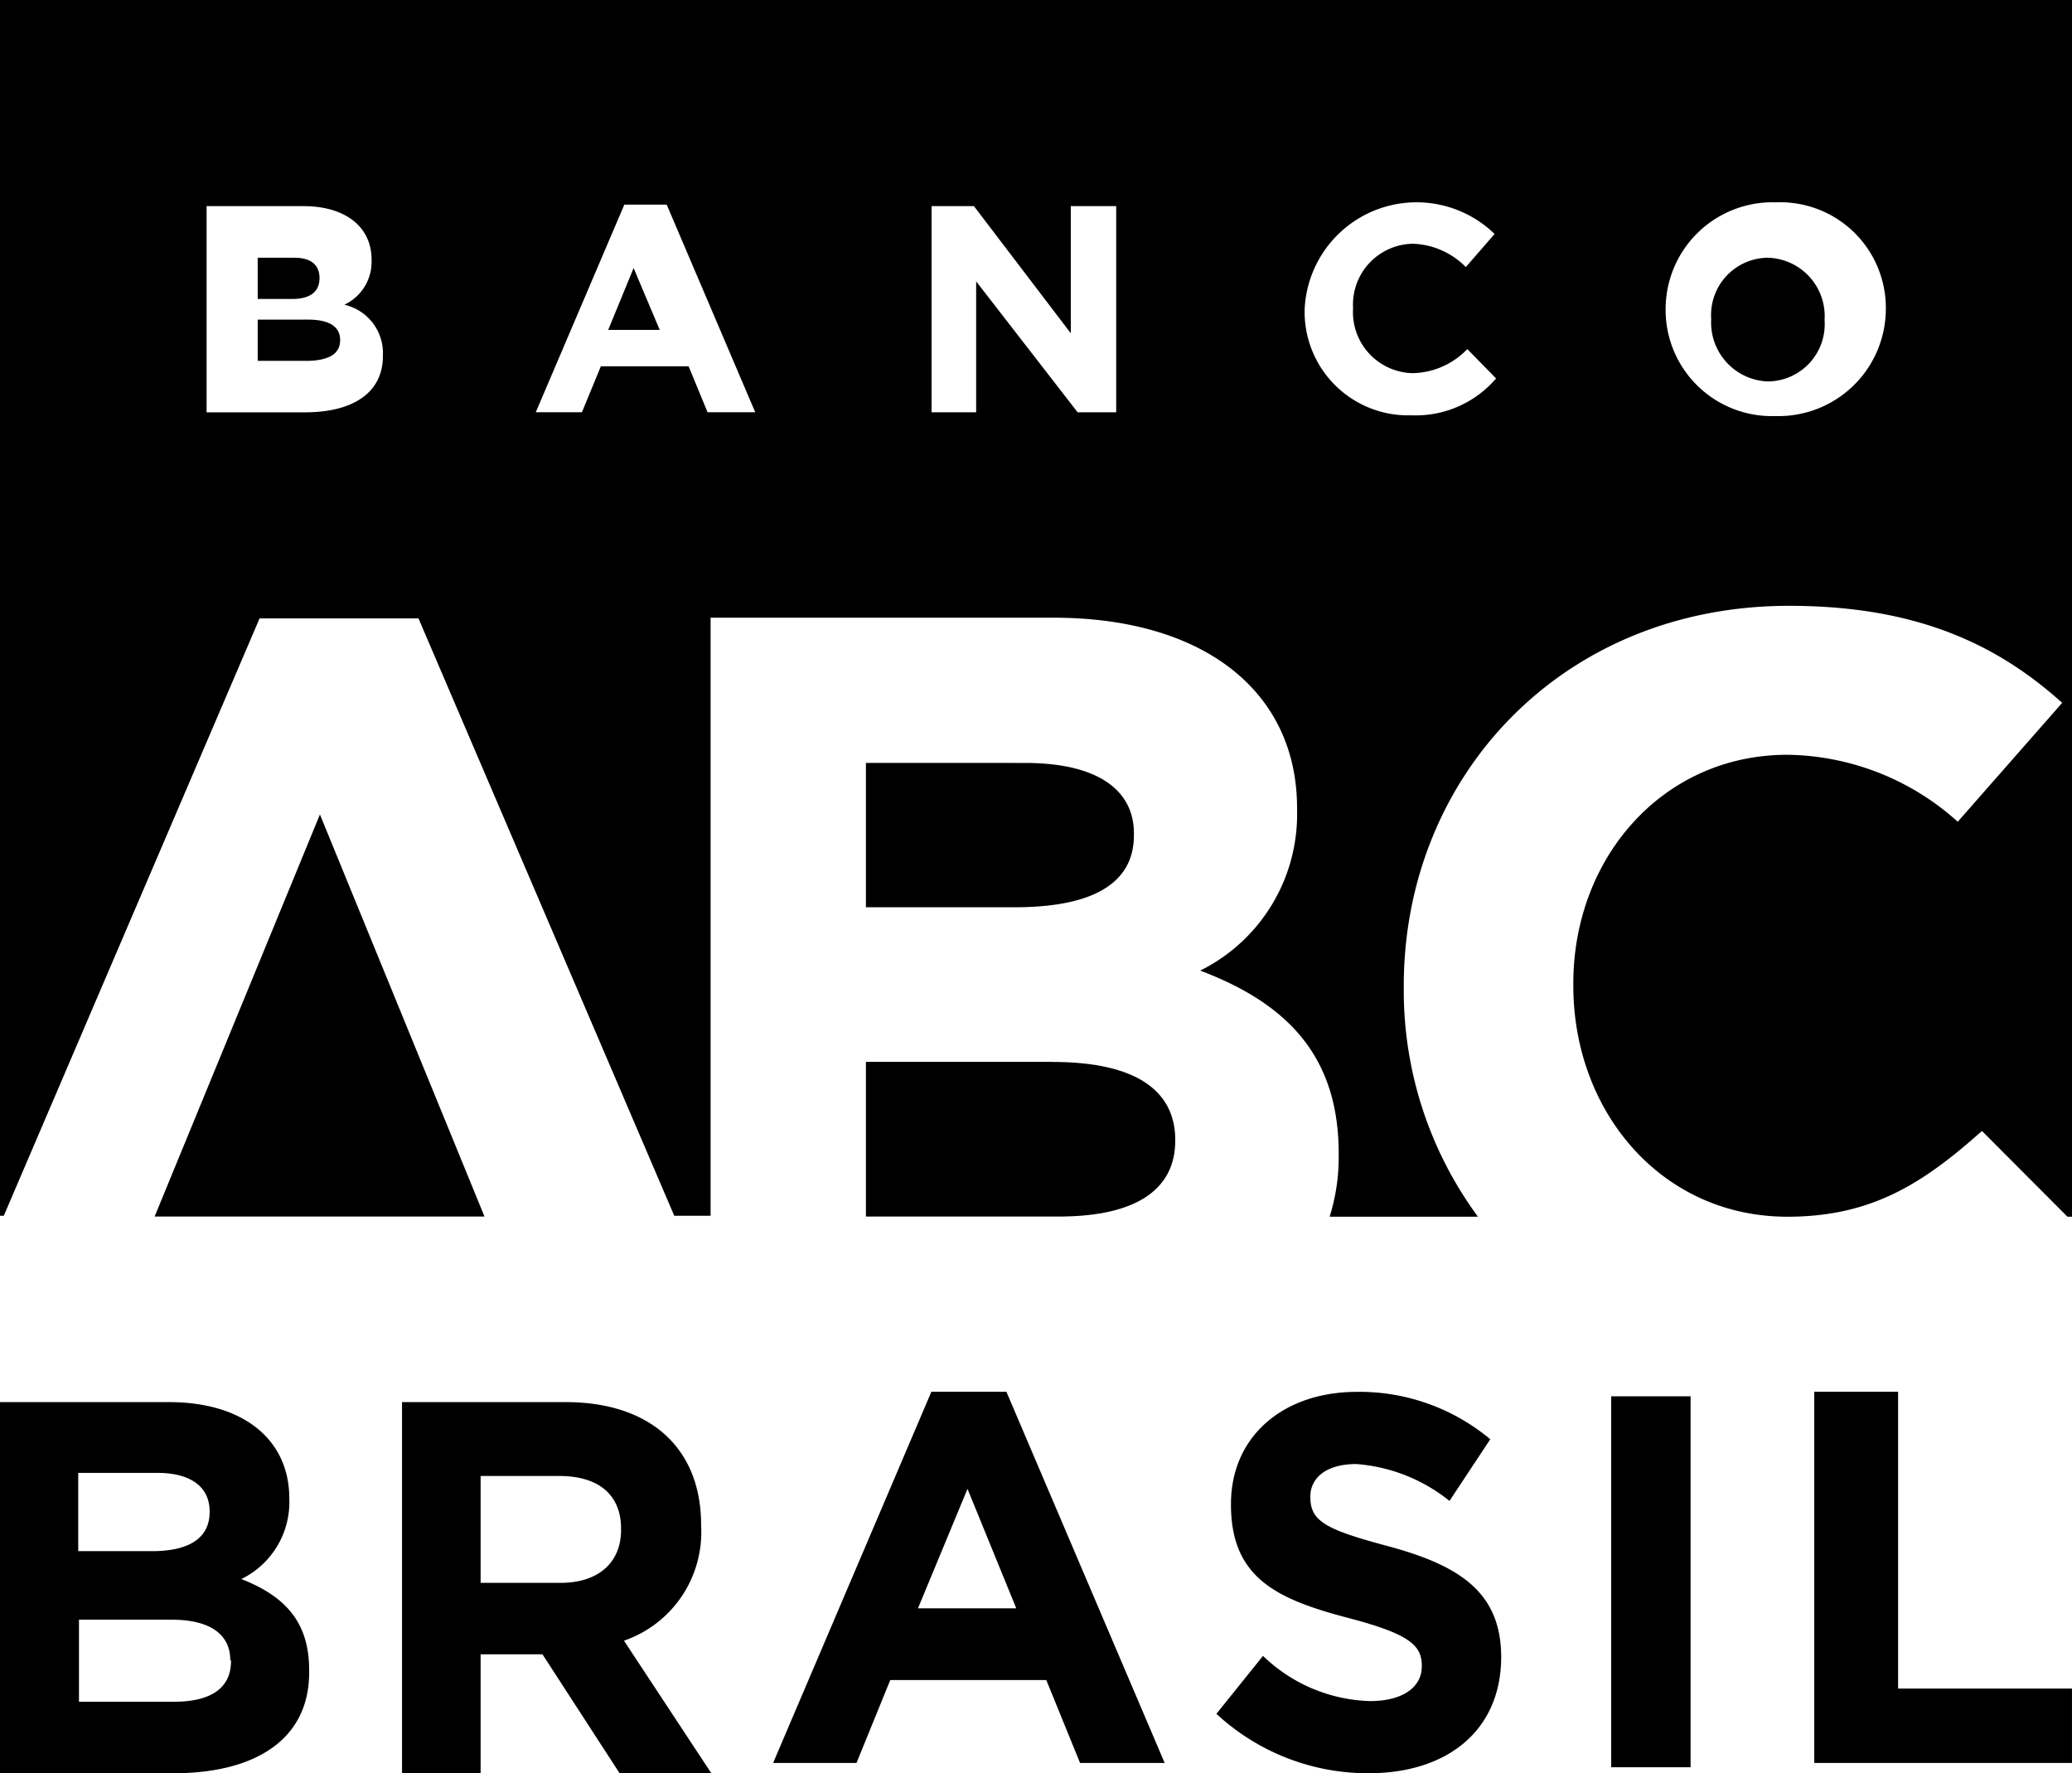
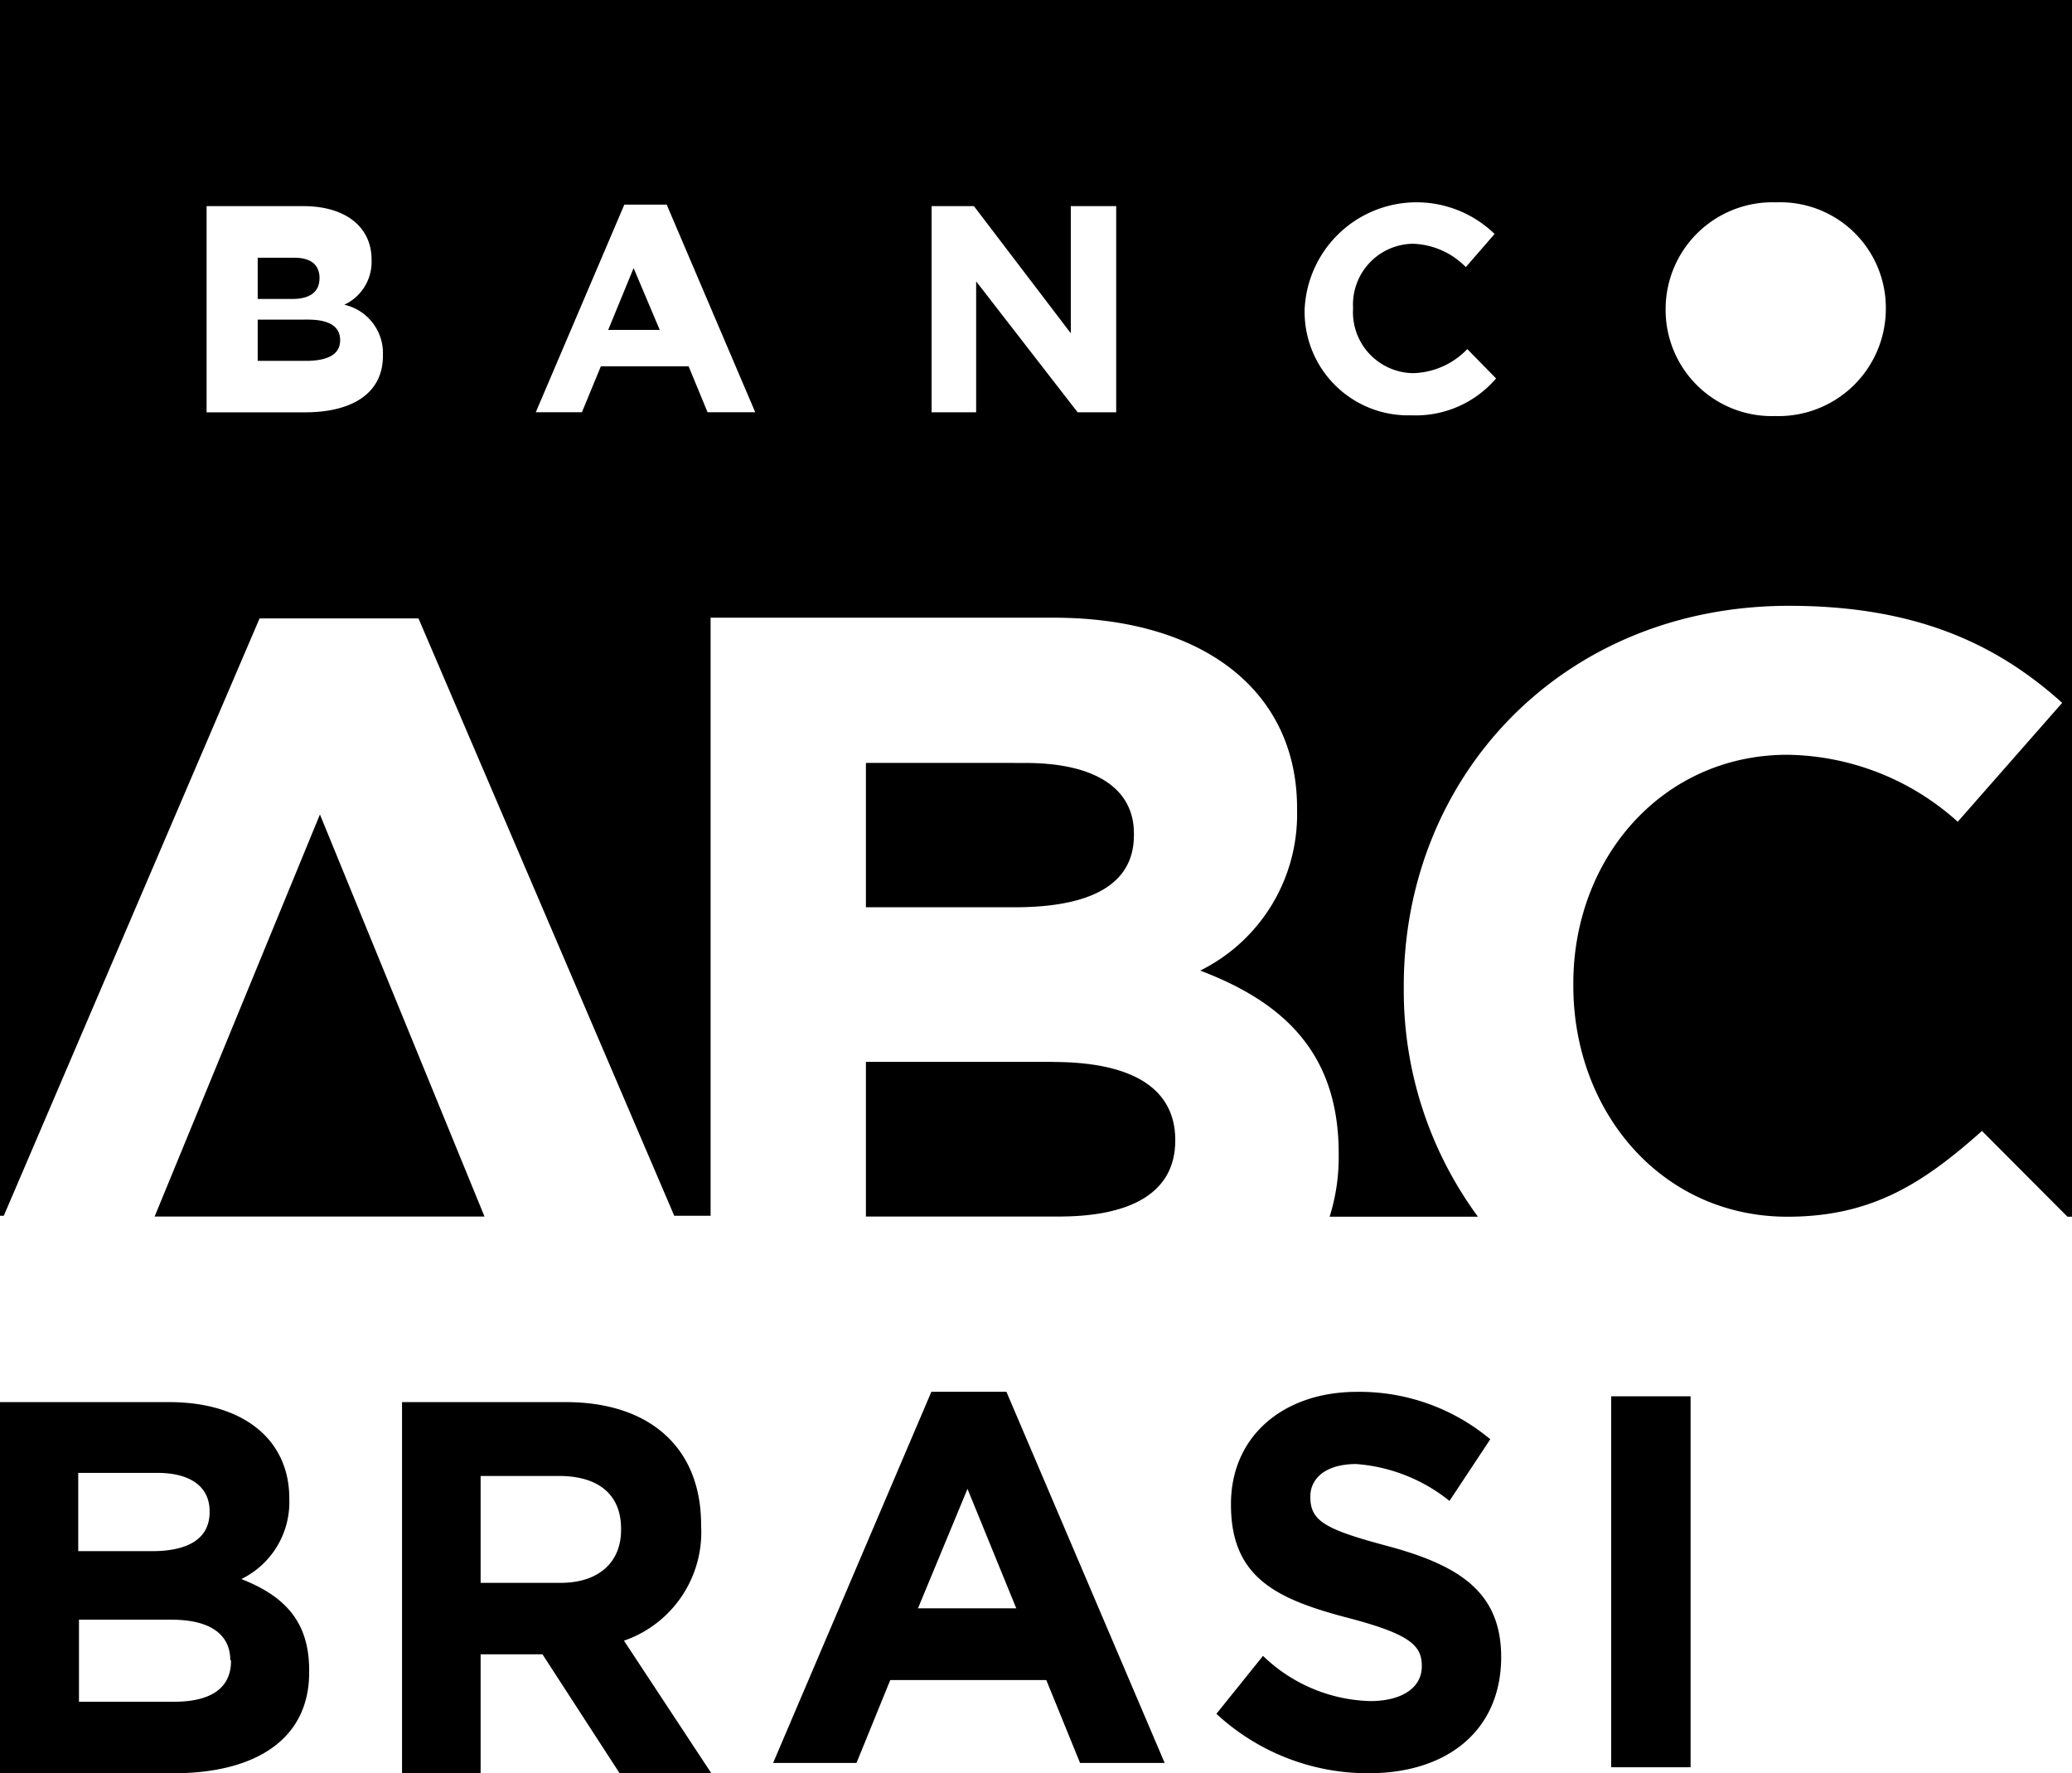
<svg xmlns="http://www.w3.org/2000/svg" width="100.825" height="86.278" viewBox="0 0 100.825 86.278">
  <g transform="translate(-199 -39)">
    <g transform="translate(199 39)">
      <path d="M8.44,154.058H0V136H8.224c3.627,0,5.854,1.831,5.854,4.689v.037a4.163,4.163,0,0,1-2.334,3.883c2.047.806,3.3,2.015,3.3,4.432v.037C15.084,152.41,12.426,154.058,8.44,154.058Zm1.76-12.747c0-1.172-.9-1.868-2.55-1.868H3.807v3.809H7.4c1.724,0,2.8-.586,2.8-1.9Zm1.006,7.253c0-1.209-.9-1.978-2.873-1.978H3.843v3.993H8.476c1.724,0,2.765-.623,2.765-1.978v-.037Z" transform="translate(0 -67.78)" />
      <path d="M49.587,154.058l-3.753-5.787h-3.01v5.787H39V136h7.967c4.107,0,6.586,2.234,6.586,5.971v.037a5.583,5.583,0,0,1-3.753,5.6l4.249,6.447Zm.071-11.9c0-1.685-1.133-2.564-3.01-2.564H42.824v5.2h3.895c1.877,0,2.939-1.026,2.939-2.564Z" transform="translate(-19.437 -67.78)" />
      <path d="M89.935,153.058l-1.643-4.033H80.7l-1.643,4.033H75L82.7,135h3.652l7.7,18.058Zm-5.477-13.335-2.41,5.814h4.784Z" transform="translate(-37.379 -67.282)" />
      <path d="M137.211,135.22h3.863v18.047h-3.863Zm-11.8,18.34A10.844,10.844,0,0,1,118,150.668l2.268-2.819a7.8,7.8,0,0,0,5.21,2.2c1.56,0,2.517-.659,2.517-1.684v-.037c0-.988-.6-1.537-3.509-2.306-3.509-.915-5.777-1.94-5.777-5.528v-.037c0-3.295,2.552-5.454,6.132-5.454a9.928,9.928,0,0,1,6.486,2.306l-1.985,3a8.216,8.216,0,0,0-4.537-1.794c-1.489,0-2.233.7-2.233,1.574v.037c0,1.171.744,1.574,3.757,2.379,3.544.952,5.529,2.27,5.529,5.418v.037C131.823,151.546,129.165,153.56,125.408,153.56Z" transform="translate(-58.809 -67.282)" />
-       <path d="M188.54,149.439h-8.461V135H176v18.058h12.54Z" transform="translate(-87.716 -67.282)" />
      <path d="M93.073,103H84v7.524h9.553c3.43-.035,5.5-1.208,5.5-3.693v-.1c-.037-2.312-1.881-3.728-5.975-3.728" transform="translate(-41.864 -51.334)" />
      <path d="M15,98.563H31.052L23.044,79Z" transform="translate(-7.476 -39.372)" />
      <path d="M97.042,77.528v-.1c0-2.184-1.884-3.427-5.283-3.427H84v7.023h7.241c3.584,0,5.8-1.042,5.8-3.495" transform="translate(-41.864 -36.88)" />
      <path d="M29.013,32c0-.635-.489-1-1.57-1H25v2.006h2.512c.942-.033,1.5-.334,1.5-1" transform="translate(-12.46 -15.45)" />
      <path d="M28.01,26c0-.657-.426-1-1.216-1H25v2.006h1.7c.79,0,1.307-.311,1.307-1" transform="translate(-12.46 -12.46)" />
      <path d="M60.237,26,59,29.01h2.508Z" transform="translate(-29.405 -12.958)" />
      <path d="M0,0V59.154H.184L12.631,30.089h7.733L32.81,59.154h1.768v-29.1H51.259c7.365,0,11.857,3.624,11.857,9.261v.11a8.486,8.486,0,0,1-4.713,7.8c4.161,1.574,6.739,4.1,6.739,8.9v.11a9.624,9.624,0,0,1-.442,2.965h7.218a18.552,18.552,0,0,1-3.609-11.128v-.11c0-10.176,7.7-18.486,18.744-18.486,6.186,0,10.127,1.867,13.294,4.722l-5.082,5.784a12.616,12.616,0,0,0-8.285-3.258c-6.076,0-10.421,5.015-10.421,11.128v.11c0,6.113,4.272,11.238,10.421,11.238,4.124,0,6.628-1.647,9.464-4.173l4.161,4.173h.221V0ZM81.05,15.045a5.2,5.2,0,0,1,5.376-5.2,5.138,5.138,0,0,1,5.34,5.161v.037a5.222,5.222,0,0,1-5.376,5.2A5.168,5.168,0,0,1,81.05,15.045Zm-17.565,0a5.451,5.451,0,0,1,9.243-3.661l-1.4,1.611a3.779,3.779,0,0,0-2.578-1.135,2.959,2.959,0,0,0-2.909,3.111v.037a2.968,2.968,0,0,0,2.909,3.148A3.781,3.781,0,0,0,71.4,16.985l1.4,1.428a5.144,5.144,0,0,1-4.124,1.794A5.037,5.037,0,0,1,63.485,15.045ZM45.331,10.03h2.062l4.713,6.186V10.03h2.209V20.06H52.438L47.5,13.69V20.06H45.331ZM30.38,9.957h2.062l4.308,10.1h-2.32l-.921-2.233H29.238l-.921,2.233H26.072Zm-20.29.073h4.677c2.062,0,3.314,1.025,3.314,2.6v.037a2.3,2.3,0,0,1-1.326,2.16,2.412,2.412,0,0,1,1.878,2.453v.037c0,1.83-1.51,2.745-3.793,2.745H10.053V10.03Z" />
-       <path d="M168.776,31.019a2.787,2.787,0,0,0,2.742-2.975V28.01A2.843,2.843,0,0,0,168.742,25,2.787,2.787,0,0,0,166,27.975v.035a2.864,2.864,0,0,0,2.776,3.01" transform="translate(-82.732 -12.46)" />
    </g>
  </g>
</svg>